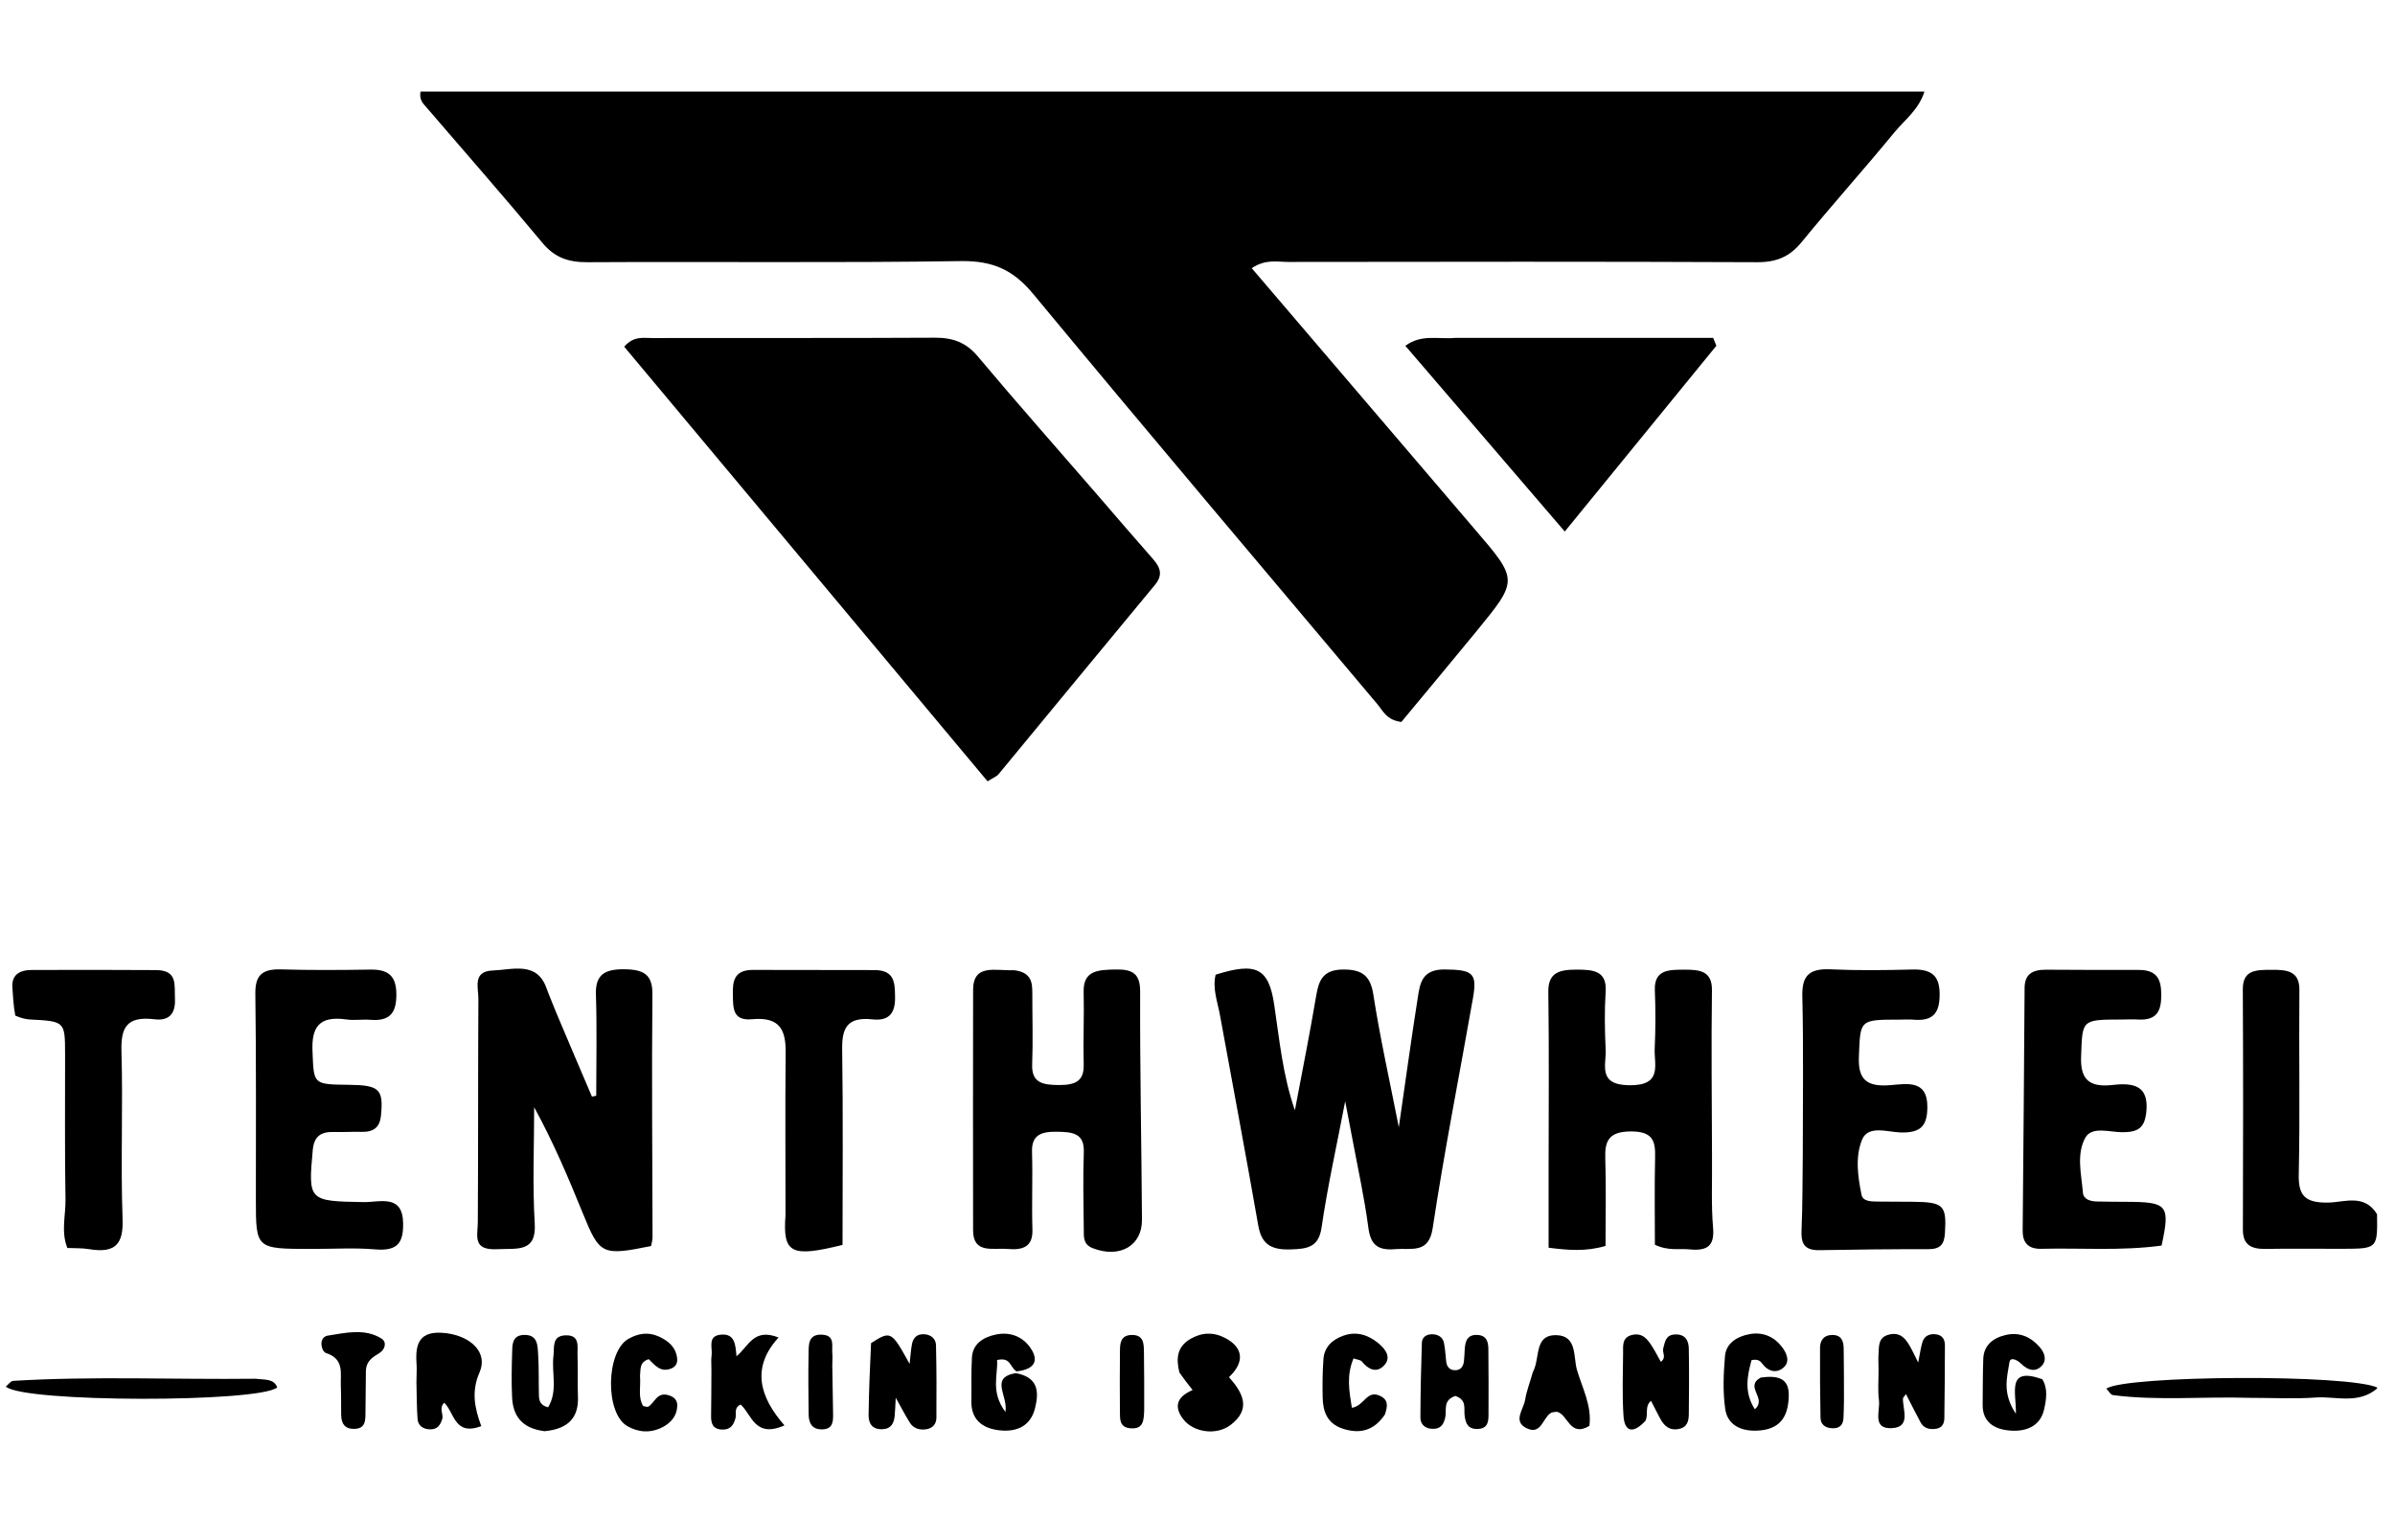
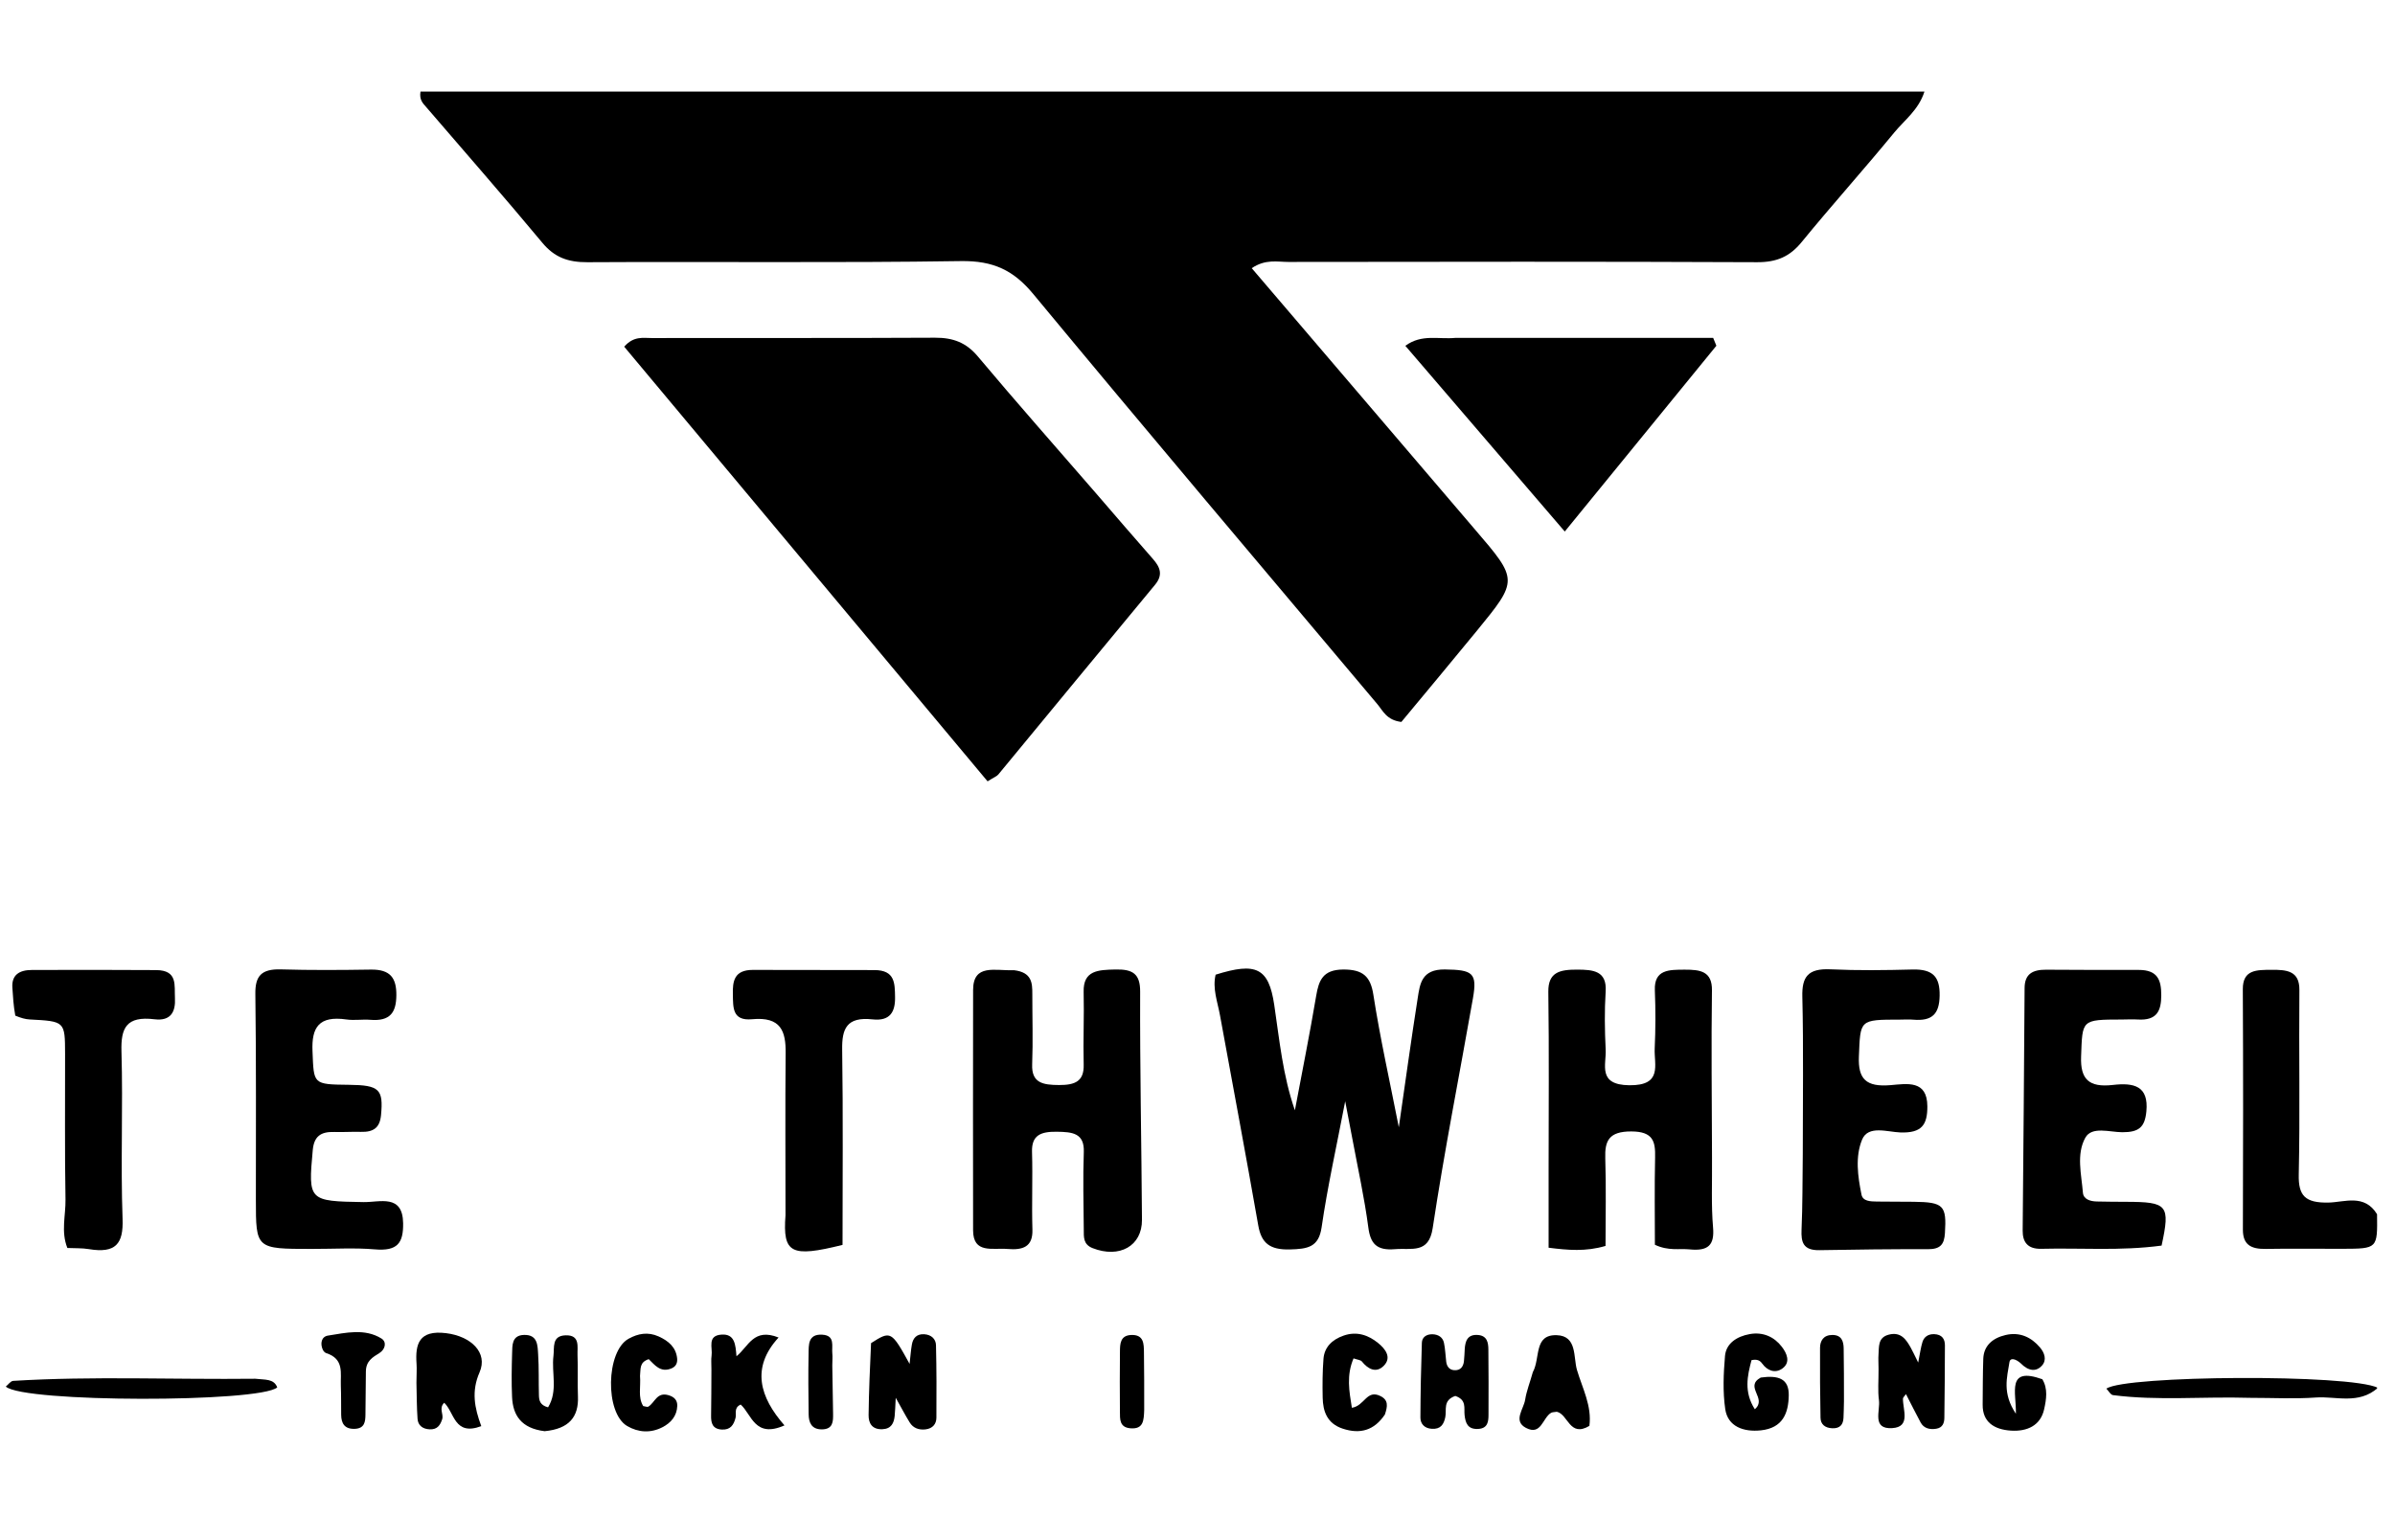
<svg xmlns="http://www.w3.org/2000/svg" width="555" height="357" viewBox="0 0 555 357" fill="none">
  <g clip-path="url(#clip0_851_1454)">
    <path d="M341.737 122.664C351.84 134.436 351.864 134.453 342.23 146.227C336.373 153.386 330.43 160.484 324.741 167.348C321.323 166.929 320.486 164.777 319.17 163.214C292.533 131.572 265.807 99.991 239.443 68.159C234.931 62.711 230.272 60.404 222.647 60.521C193.811 60.964 164.962 60.617 136.119 60.781C131.59 60.806 128.475 59.632 125.697 56.294C116.884 45.702 107.781 35.316 98.791 24.849C98.041 23.976 97.116 23.172 97.442 21.219C213.373 21.219 329.418 21.219 445.959 21.219C444.624 25.465 441.3 27.866 438.926 30.759C431.917 39.305 424.487 47.561 417.497 56.119C414.784 59.441 411.779 60.799 407.189 60.779C370.982 60.621 334.773 60.67 298.565 60.719C296.017 60.723 293.272 59.998 290.066 62.164C307.257 82.297 324.357 102.325 341.737 122.664Z" fill="black" />
    <path d="M253.903 114.255C258.491 119.568 262.785 124.586 267.156 129.548C268.874 131.498 269.558 133.265 267.651 135.562C255.506 150.188 243.452 164.878 231.343 179.529C230.995 179.949 230.361 180.17 228.854 181.116C200.743 147.481 172.632 113.845 144.648 80.363C146.869 77.832 149.061 78.364 151.012 78.36C172.896 78.319 194.78 78.394 216.663 78.281C220.905 78.26 223.924 79.436 226.591 82.615C235.445 93.17 244.599 103.513 253.903 114.255Z" fill="black" />
    <path d="M313.311 263.579C312.795 260.919 312.377 258.716 311.726 255.277C309.717 265.768 307.628 275.081 306.263 284.483C305.592 289.103 303.068 289.52 298.864 289.624C294.211 289.739 292.291 288.109 291.582 284.072C288.724 267.799 285.68 251.554 282.703 235.298C282.133 232.189 280.939 229.131 281.699 225.936C291.086 222.981 293.999 224.348 295.278 232.905C296.495 241.051 297.249 249.255 300.068 257.372C301.734 248.518 303.511 239.68 305.009 230.802C305.603 227.283 306.54 224.767 311.248 224.737C315.827 224.709 317.595 226.334 318.252 230.571C319.801 240.56 322.024 250.462 324.15 261.298C325.684 250.71 327.011 241.023 328.53 231.361C329.049 228.059 329.42 224.655 334.826 224.723C341.287 224.805 342.363 225.519 341.327 231.414C338.205 249.172 334.688 266.877 332 284.689C331.089 290.719 327.11 289.241 323.239 289.563C319.001 289.916 317.578 288.276 317.087 284.537C316.186 277.667 314.671 270.865 313.311 263.579Z" fill="black" />
-     <path d="M128.878 234.689C131.735 241.471 134.454 247.835 137.172 254.2C137.503 254.132 137.835 254.065 138.166 253.997C138.166 246.171 138.35 238.341 138.095 230.522C137.949 226.025 140.019 224.628 144.661 224.679C149.18 224.727 151.234 225.879 151.187 230.495C150.996 249.248 151.188 268.004 151.217 286.759C151.218 287.476 150.991 288.194 150.883 288.835C139.504 291.144 138.961 290.84 135.077 281.284C131.724 273.034 128.252 264.824 123.784 256.661C123.784 265.654 123.374 274.667 123.918 283.631C124.33 290.413 119.798 289.327 115.288 289.568C109.387 289.883 110.705 286.484 110.725 283.288C110.833 266.034 110.755 248.779 110.859 231.525C110.875 228.97 109.448 225.131 114.188 224.965C118.7 224.808 124.379 222.76 126.62 228.997C127.26 230.775 128.03 232.514 128.878 234.689Z" fill="black" />
    <path d="M234.961 224.893C239.14 225.389 239.226 227.859 239.222 230.406C239.215 235.846 239.393 241.291 239.187 246.724C239.022 251.048 241.67 251.495 245.426 251.512C249.152 251.53 251.227 250.628 251.126 246.797C250.977 241.174 251.256 235.541 251.117 229.917C250.993 224.909 254.511 224.822 258.472 224.732C262.5 224.64 264.226 225.729 264.209 229.874C264.139 247.499 264.521 265.125 264.631 282.752C264.669 288.838 259.405 291.746 253.203 289.324C250.972 288.453 251.161 286.71 251.146 285.061C251.091 279.059 250.937 273.05 251.153 267.055C251.313 262.633 248.504 262.384 244.85 262.341C241.155 262.296 239.034 263.154 239.153 267.029C239.337 273.027 239.062 279.037 239.246 285.035C239.368 289.013 237.065 289.825 233.452 289.514C230.043 289.219 225.502 290.7 225.498 285.188C225.484 266.618 225.456 248.046 225.501 229.476C225.516 223.295 230.64 225.082 234.961 224.893Z" fill="black" />
    <path d="M396.729 268.314C396.785 274.071 396.522 279.33 396.972 284.537C397.323 288.593 395.882 290.048 391.534 289.611C389.142 289.371 386.647 290.024 383.495 288.54C383.495 282.041 383.382 275.152 383.541 268.269C383.626 264.605 383.099 262.28 378.024 262.271C372.843 262.261 371.86 264.423 371.994 268.487C372.217 275.201 372.055 281.925 372.055 288.809C367.436 290.17 363.324 289.788 358.861 289.225C358.861 283.067 358.86 277.297 358.861 271.527C358.863 257.656 358.992 243.783 358.798 229.913C358.733 225.28 361.563 224.759 365.442 224.762C369.254 224.765 372.387 225.065 372.085 229.814C371.8 234.297 371.866 238.815 372.087 243.305C372.261 246.835 370.139 251.476 377.572 251.564C385.355 251.657 383.275 246.795 383.448 243.057C383.656 238.566 383.666 234.056 383.483 229.564C383.286 224.706 386.786 224.782 390.426 224.772C394.01 224.761 396.777 225.142 396.715 229.568C396.538 242.308 396.693 255.052 396.729 268.314Z" fill="black" />
    <path d="M337.355 78.317C357.633 78.316 377.314 78.316 396.995 78.316C397.243 78.926 397.492 79.535 397.741 80.144C386.241 94.24 374.742 108.336 362.608 123.209C349.915 108.417 337.873 94.384 325.664 80.157C329.483 77.361 333.282 78.715 337.355 78.317Z" fill="black" />
    <path d="M72.187 289.502C59.299 289.5 59.303 289.5 59.295 278.13C59.285 262.215 59.39 246.299 59.173 230.386C59.118 226.276 60.527 224.572 65.094 224.707C72.032 224.912 78.984 224.862 85.928 224.755C90.52 224.685 91.877 226.758 91.849 230.695C91.82 234.653 90.457 236.777 85.81 236.394C83.986 236.244 82.099 236.576 80.303 236.317C73.866 235.389 72.193 238.171 72.416 243.63C72.733 251.357 72.43 251.367 80.893 251.462C87.959 251.541 88.856 252.519 88.296 258.492C88.025 261.376 86.587 262.457 83.618 262.369C81.578 262.308 79.53 262.463 77.491 262.395C74.249 262.286 72.762 263.473 72.474 266.617C71.397 278.35 71.51 278.444 84.26 278.649C88.029 278.71 93.32 276.713 93.418 283.542C93.484 288.117 92.137 290.06 86.862 289.606C82.203 289.205 77.473 289.509 72.187 289.502Z" fill="black" />
    <path d="M500.912 288.731C491.4 290.011 482.216 289.242 473.051 289.476C469.826 289.559 468.699 287.872 468.719 285.256C468.865 266.514 469.074 247.773 469.165 229.032C469.181 225.779 471.007 224.768 474.135 224.781C481.283 224.813 488.432 224.859 495.58 224.831C500.061 224.814 500.841 227.235 500.835 230.723C500.828 234.302 499.849 236.613 495.364 236.323C494.145 236.244 492.914 236.326 491.688 236.328C482.258 236.348 482.572 236.357 482.259 244.918C482.068 250.142 484.032 252.136 489.633 251.493C494.521 250.932 497.951 251.727 497.382 257.638C497.026 261.34 495.61 262.464 491.796 262.452C488.867 262.443 484.728 261.009 483.229 263.74C481.117 267.59 482.332 272.191 482.679 276.464C482.802 277.988 484.344 278.473 485.886 278.509C488.132 278.561 490.379 278.58 492.625 278.584C502.322 278.601 502.948 279.308 500.912 288.731Z" fill="black" />
    <path d="M417.763 267.611C417.76 255.036 417.948 243.019 417.66 231.011C417.55 226.462 418.937 224.45 424.166 224.691C430.49 224.983 436.845 224.902 443.18 224.736C447.97 224.611 449.556 226.474 449.477 230.814C449.402 234.941 447.841 236.763 443.344 236.361C442.331 236.271 441.3 236.349 440.278 236.35C430.806 236.355 431.125 236.366 430.767 244.897C430.548 250.118 432.422 252.013 438.09 251.539C441.947 251.217 446.613 250.298 446.631 256.468C446.643 260.685 445.386 262.682 440.371 262.503C437.359 262.396 432.908 260.77 431.508 264.167C429.88 268.117 430.503 272.68 431.372 276.932C431.688 278.476 433.477 278.5 434.92 278.523C437.782 278.567 440.646 278.541 443.508 278.576C450.437 278.66 451.107 279.463 450.704 285.848C450.543 288.385 449.719 289.581 446.748 289.569C438.367 289.536 429.984 289.645 421.604 289.792C417.828 289.858 417.354 287.918 417.478 285.055C417.722 279.433 417.685 273.801 417.763 267.611Z" fill="black" />
    <path d="M182.027 281.696C182.03 268.828 181.939 256.467 182.062 244.108C182.111 239.101 181.018 235.617 174.283 236.26C169.648 236.703 169.903 233.478 169.829 230.569C169.751 227.479 170.099 224.824 174.463 224.828C183.855 224.836 193.248 224.838 202.64 224.866C207.424 224.88 207.355 227.935 207.414 231.116C207.478 234.516 206.296 236.743 202.205 236.295C196.162 235.634 195.088 238.498 195.16 243.293C195.388 258.436 195.244 273.583 195.244 288.57C183.303 291.545 181.355 290.538 182.027 281.696Z" fill="black" />
    <path d="M3.544 235.429C3.106 233.034 3.007 230.985 2.867 228.939C2.665 225.994 4.488 224.853 7.354 224.844C16.962 224.812 26.571 224.806 36.179 224.869C41.251 224.903 40.379 228.404 40.541 231.346C40.715 234.484 39.631 236.734 35.808 236.27C29.243 235.472 27.99 238.312 28.147 243.721C28.525 256.66 27.935 269.626 28.405 282.56C28.614 288.296 26.841 290.589 20.581 289.548C19.007 289.286 17.365 289.369 15.61 289.286C14.089 285.471 15.243 281.716 15.178 278.051C14.977 266.794 15.11 255.533 15.081 244.273C15.062 236.73 15.036 236.744 6.84 236.31C5.84 236.257 4.855 235.96 3.544 235.429Z" fill="black" />
    <path d="M550.84 281.458C550.95 289.433 550.95 289.447 542.846 289.475C536.918 289.495 530.987 289.394 525.061 289.501C521.581 289.564 519.739 288.501 519.752 285.015C519.819 266.44 519.83 247.863 519.735 229.288C519.711 224.719 522.989 224.831 526.373 224.806C529.877 224.781 532.885 225.009 532.844 229.473C532.713 243.732 533.01 257.997 532.697 272.252C532.588 277.162 534.154 278.871 539.607 278.759C543.299 278.683 547.909 276.673 550.84 281.458Z" fill="black" />
    <path d="M201.853 311.341C206.423 308.422 206.565 308.498 210.782 316.154C211.004 314.216 211.085 312.915 211.317 311.636C211.577 310.205 212.399 309.179 214.164 309.28C215.847 309.377 216.867 310.413 216.9 311.82C217.033 317.424 217.039 323.032 216.995 328.638C216.984 330.066 216.15 331.143 214.45 331.336C212.899 331.512 211.601 331.007 210.822 329.751C209.846 328.176 208.993 326.537 207.57 324.007C207.453 326.11 207.436 327.179 207.324 328.239C207.153 329.847 206.557 331.209 204.479 331.295C202.015 331.397 201.26 329.823 201.282 328.018C201.346 322.601 201.585 317.186 201.853 311.341Z" fill="black" />
    <path d="M435.323 317.331C435.311 315.864 435.245 314.926 435.313 313.997C435.447 312.172 435.133 310.026 437.711 309.371C440.514 308.658 441.731 310.515 442.79 312.412C443.248 313.234 443.634 314.089 444.508 315.842C444.942 313.683 445.101 312.351 445.497 311.082C445.86 309.915 446.799 309.212 448.217 309.262C450.031 309.325 450.705 310.392 450.702 311.862C450.691 317.467 450.642 323.071 450.571 328.675C450.556 329.856 450.172 330.948 448.686 331.186C447.174 331.427 445.81 331.103 445.07 329.73C443.927 327.607 442.857 325.452 441.677 323.159C441.325 323.669 440.975 323.942 440.974 324.216C440.958 326.809 442.805 330.768 438.51 331.04C433.7 331.346 435.746 327.024 435.417 324.583C435.119 322.374 435.338 320.106 435.323 317.331Z" fill="black" />
-     <path d="M381.32 329.325C378.322 332.576 376.448 331.747 376.217 328.212C375.899 323.364 376.075 318.486 376.124 313.622C376.14 311.993 375.82 310.011 378.194 309.445C380.692 308.85 381.866 310.557 382.913 312.207C383.613 313.309 384.194 314.474 384.86 315.669C386.263 314.685 385.144 313.533 385.427 312.543C385.842 311.09 385.95 309.436 388.126 309.331C390.574 309.212 391.318 310.793 391.35 312.602C391.441 317.651 391.408 322.703 391.354 327.753C391.338 329.28 391.082 330.837 389.034 331.238C386.834 331.67 385.607 330.48 384.731 328.853C384.024 327.539 383.362 326.205 382.593 324.711C381.05 326.044 382.05 327.668 381.32 329.325Z" fill="black" />
    <path d="M96.503 320.541C96.512 318.697 96.614 317.387 96.524 316.087C96.213 311.586 97.048 308.25 103.382 309.032C109.137 309.742 113.127 313.536 111.131 318.103C109.211 322.496 109.944 326.32 111.529 330.582C105.252 332.938 105.318 327.388 102.94 325.161C101.622 326.456 102.858 327.773 102.466 328.986C102.016 330.376 101.323 331.398 99.574 331.324C97.918 331.254 96.866 330.38 96.76 328.901C96.573 326.301 96.581 323.688 96.503 320.541Z" fill="black" />
    <path d="M59.145 319.597C61.412 319.878 63.459 319.533 64.246 321.603C60.108 325.159 5.381 325.149 1.344 321.41C1.924 320.943 2.462 320.125 3.057 320.089C21.56 318.96 40.087 319.81 59.145 319.597Z" fill="black" />
    <path d="M521.392 324.023C510.404 323.695 499.997 324.727 489.655 323.393C489.082 323.319 488.636 322.422 488.117 321.894C492.451 318.79 544.615 318.47 551.039 321.701C546.566 325.651 541.299 323.613 536.689 323.945C531.822 324.296 526.903 324.024 521.392 324.023Z" fill="black" />
-     <path d="M273.305 318.158C272.485 314.836 272.784 312.155 275.865 310.364C278.514 308.823 281.233 308.728 283.982 310.187C288.115 312.381 288.485 315.745 284.795 319.227C287.982 322.809 290.086 326.629 285.1 330.358C281.819 332.812 276.49 332.024 274.161 328.933C271.923 325.963 272.804 323.731 276.371 322.221C275.334 320.906 274.392 319.712 273.305 318.158Z" fill="black" />
-     <path d="M235.373 318.291C240.654 319.254 240.793 322.642 239.847 326.443C238.853 330.434 235.787 332.003 231.637 331.554C227.446 331.101 225.01 328.885 225.096 324.757C225.166 321.38 225.017 317.994 225.231 314.627C225.426 311.564 227.751 309.989 230.749 309.354C234.091 308.647 236.947 309.831 238.731 312.364C240.663 315.106 240.153 317.387 235.554 317.891C233.94 316.827 234.255 314.541 231.061 315.254C231.27 318.82 229.507 322.596 232.99 327.294C233.644 323.444 229.271 319.364 235.373 318.291Z" fill="black" />
    <path d="M337.234 323.582C334.304 324.608 335.282 326.793 334.922 328.505C334.572 330.173 333.857 331.337 331.777 331.201C330.04 331.087 329.152 329.994 329.156 328.592C329.174 322.809 329.301 317.026 329.493 311.246C329.535 309.981 330.529 309.249 331.967 309.287C333.344 309.322 334.337 310.028 334.602 311.222C334.924 312.675 334.948 314.182 335.137 315.661C335.266 316.665 335.797 317.517 336.948 317.61C338.457 317.732 339.099 316.785 339.244 315.539C339.352 314.611 339.365 313.674 339.425 312.742C339.542 310.916 340.023 309.248 342.519 309.455C344.641 309.632 344.89 311.267 344.905 312.806C344.954 317.852 344.963 322.899 344.935 327.945C344.926 329.471 344.802 331.097 342.559 331.228C340.094 331.371 339.587 329.839 339.388 327.974C339.22 326.403 339.916 324.478 337.234 323.582Z" fill="black" />
    <path d="M164.86 317.546C164.864 316.111 164.759 315.16 164.896 314.24C165.172 312.399 163.794 309.565 167.253 309.361C170.281 309.181 170.456 311.705 170.663 314.385C173.477 312.131 174.609 307.723 180.421 310.04C174.011 317.015 176.042 323.86 181.79 330.408C174.896 333.451 174.213 327.891 171.641 325.576C169.985 326.345 170.705 327.651 170.454 328.64C170.039 330.278 169.284 331.497 167.246 331.373C165.078 331.241 164.755 329.821 164.783 328.165C164.84 324.791 164.838 321.417 164.86 317.546Z" fill="black" />
    <path d="M126.21 331.753C120.745 331.082 118.857 328.022 118.664 323.848C118.509 320.474 118.571 317.087 118.672 313.709C118.728 311.876 118.567 309.528 121.419 309.44C124.654 309.341 124.571 311.94 124.703 313.919C124.916 317.101 124.795 320.301 124.89 323.491C124.924 324.607 125.138 325.741 127.007 326.22C129.34 322.395 127.772 318.235 128.254 314.311C128.494 312.354 127.814 309.644 131.043 309.533C134.506 309.415 133.748 312.216 133.831 314.127C133.968 317.315 133.802 320.514 133.929 323.702C134.117 328.409 131.918 331.207 126.21 331.753Z" fill="black" />
    <path d="M408.019 319.321C412.031 318.764 414.579 319.509 414.515 323.441C414.447 327.57 413.145 331.019 408.051 331.56C404.04 331.987 400.384 330.677 399.795 326.635C399.207 322.599 399.39 318.417 399.737 314.336C399.985 311.415 402.455 309.786 405.476 309.246C408.574 308.693 411.162 309.905 412.903 312.177C414.054 313.68 415.022 315.776 413.037 317.22C411.4 318.41 409.565 317.76 408.359 316.083C407.894 315.437 407.281 314.987 405.884 315.284C404.912 318.939 404.088 322.667 406.649 326.66C409.612 324.138 404.128 321.473 408.019 319.321Z" fill="black" />
    <path d="M468.279 316.031C467.199 315.044 465.834 314.577 465.649 315.778C465.109 319.27 463.935 322.914 467.148 327.712C467.264 322.735 464.887 316.728 473.272 319.709C474.609 321.904 474.202 324.383 473.688 326.695C472.863 330.407 469.798 331.879 465.964 331.621C462.111 331.363 459.409 329.635 459.446 325.622C459.478 322.073 459.467 318.522 459.589 314.975C459.694 311.922 461.763 310.163 464.753 309.463C468.053 308.691 470.725 309.968 472.749 312.362C473.815 313.622 474.327 315.258 473.218 316.513C471.83 318.083 470.027 317.807 468.279 316.031Z" fill="black" />
    <path d="M355.208 318.066C357.004 314.773 355.369 309.33 360.745 309.5C365.527 309.651 364.565 314.63 365.44 317.574C366.695 321.8 368.929 325.937 368.313 330.523C363.701 333.272 363.398 327.816 360.761 327.25C360.19 327.351 359.727 327.32 359.418 327.506C357.454 328.69 357.149 332.838 353.63 330.994C350.554 329.383 353.09 326.642 353.431 324.449C353.744 322.439 354.535 320.492 355.208 318.066Z" fill="black" />
    <path d="M148.313 318.931C148.525 321.55 147.785 323.839 149.046 325.923C149.492 325.985 149.996 326.209 150.236 326.064C151.776 325.135 152.199 322.586 154.961 323.423C156.303 323.829 156.988 324.62 156.944 325.894C156.864 328.167 155.538 329.801 153.479 330.85C150.754 332.24 147.9 332.059 145.332 330.552C140.158 327.516 140.418 313.239 145.651 310.332C147.847 309.112 150.143 308.677 152.622 309.789C154.973 310.844 156.637 312.344 156.908 314.824C157.011 315.771 156.76 316.694 155.675 317.167C153.029 318.323 151.657 316.302 150.33 315.055C148.131 315.795 148.497 317.259 148.313 318.931Z" fill="black" />
    <path d="M320.932 327.877C318.414 331.64 315.133 332.463 311.185 331.176C307.521 329.982 306.571 327.144 306.507 323.975C306.446 320.979 306.461 317.971 306.692 314.985C306.899 312.306 308.649 310.535 311.377 309.59C314.422 308.535 317.064 309.48 319.3 311.272C321.033 312.662 322.588 314.674 320.644 316.612C318.882 318.369 316.994 317.35 315.588 315.59C315.306 315.238 314.564 315.195 313.661 314.878C311.982 318.798 312.644 322.447 313.272 326.327C316.245 325.876 316.681 322.023 319.888 323.606C321.775 324.537 321.558 325.968 320.932 327.877Z" fill="black" />
    <path d="M84.786 317.945C84.738 321.613 84.736 324.8 84.684 327.985C84.658 329.538 84.501 331.11 82.237 331.206C79.807 331.309 79.086 329.894 79.06 327.968C79.03 325.719 79.072 323.469 78.983 321.222C78.868 318.335 79.82 315.014 75.584 313.651C75.253 313.544 74.937 313.163 74.792 312.841C74.16 311.433 74.469 309.834 76.017 309.591C80.158 308.943 84.529 307.876 88.389 310.268C89.664 311.058 89.305 312.777 87.918 313.644C86.359 314.618 84.802 315.467 84.786 317.945Z" fill="black" />
    <path d="M192.869 316.528C192.932 320.583 193.01 324.147 193.052 327.711C193.073 329.449 193.08 331.326 190.432 331.332C188.02 331.337 187.414 329.686 187.391 327.859C187.33 323.169 187.276 318.476 187.375 313.788C187.418 311.797 187.192 309.183 190.558 309.386C193.618 309.571 192.682 312.06 192.878 313.787C192.962 314.529 192.878 315.287 192.869 316.528Z" fill="black" />
    <path d="M427.306 324.8C427.271 326.435 427.254 327.554 427.197 328.671C427.121 330.18 426.429 331.148 424.597 331.074C422.895 331.005 421.901 330.148 421.873 328.64C421.773 323.237 421.726 317.832 421.762 312.429C421.773 310.807 422.554 309.452 424.615 309.449C426.804 309.446 427.208 310.98 427.239 312.536C427.319 316.45 427.291 320.366 427.306 324.8Z" fill="black" />
    <path d="M265.148 326.827C265.062 329.28 264.979 331.317 261.978 331.083C259.38 330.881 259.54 328.919 259.522 327.262C259.474 322.582 259.49 317.9 259.529 313.219C259.544 311.506 259.608 309.567 262.108 309.455C265.096 309.321 265.056 311.533 265.09 313.403C265.169 317.709 265.14 322.016 265.148 326.827Z" fill="black" />
  </g>
  <defs>
    <clipPath id="clip0_851_1454">
      <rect width="550" height="315.513" fill="white" transform="translate(0.852 20.848)" />
    </clipPath>
  </defs>
</svg>